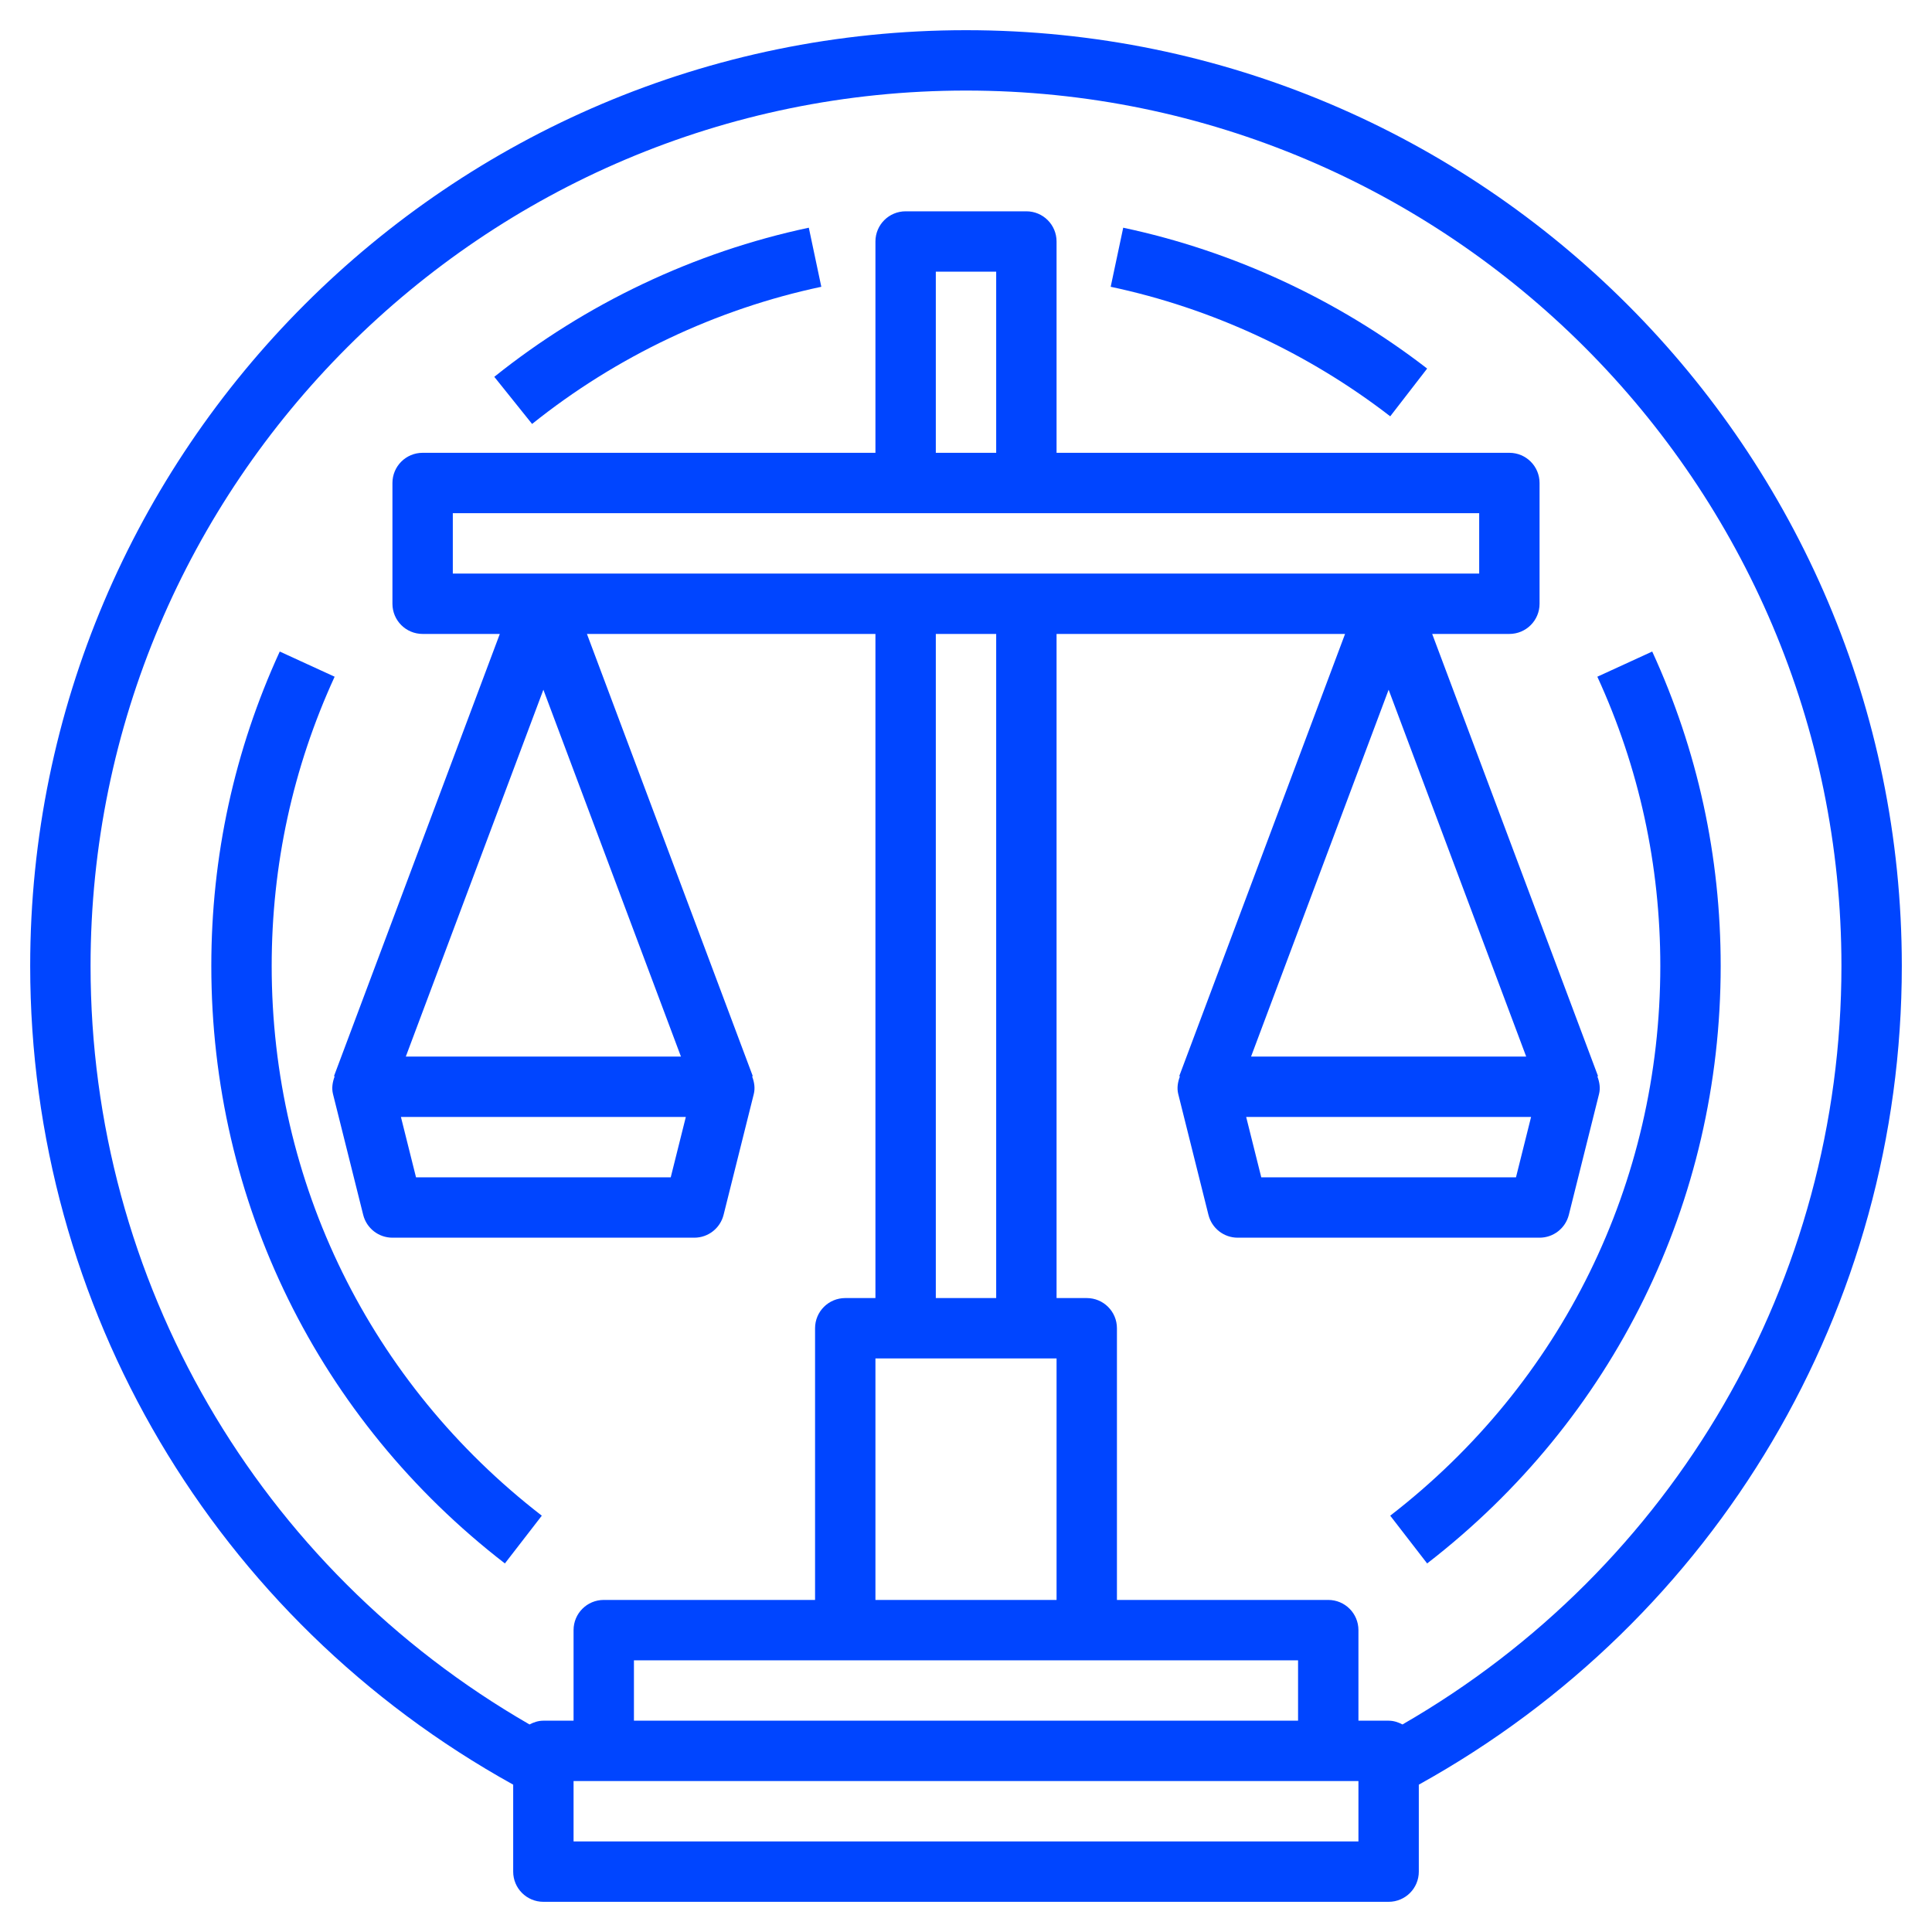
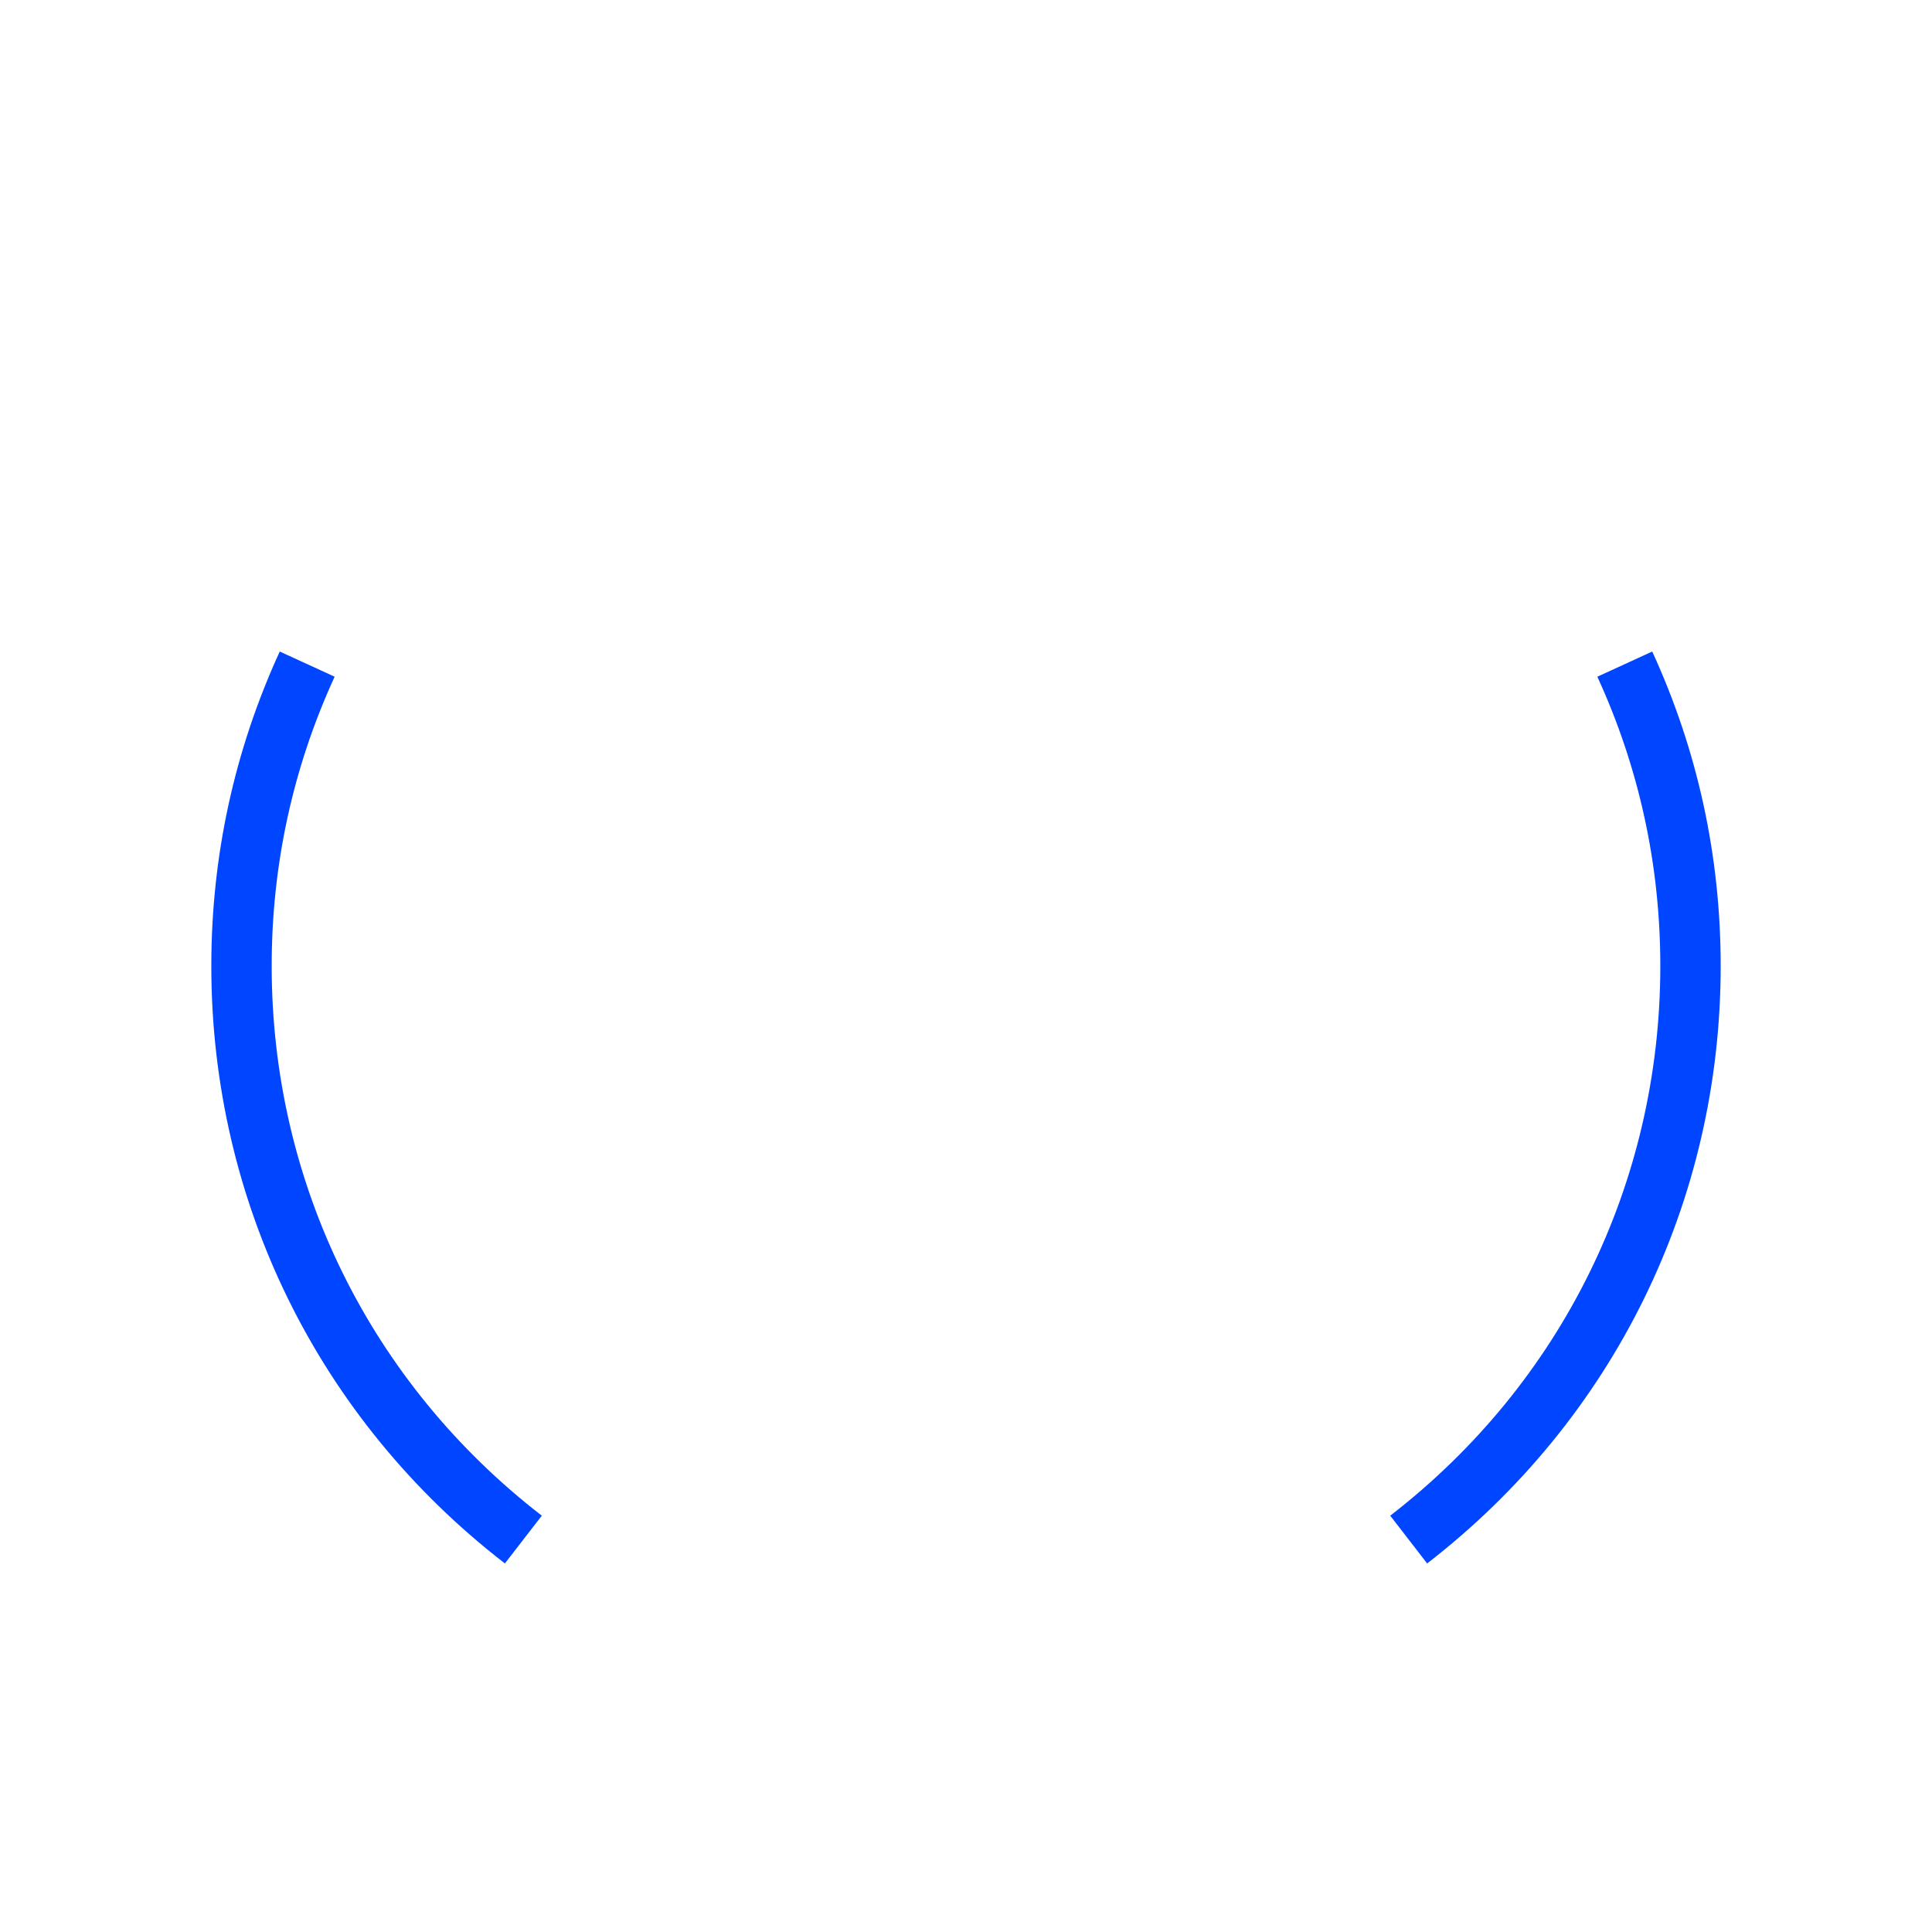
<svg xmlns="http://www.w3.org/2000/svg" version="1.1" id="Layer_3" x="0px" y="0px" viewBox="0 0 64 64" style="enable-background:new 0 0 64 64;" xml:space="preserve" width="512px" height="512px" class="">
  <g>
    <g>
-       <path d="M63,32C63,14.906,49.094,1,32,1S1,14.906,1,32c0,11.32,6.121,21.646,16,27.119V62c0,0.553,0.447,1,1,1h28   c0.553,0,1-0.447,1-1v-2.881C56.879,53.646,63,43.32,63,32z M45,61H19v-2h26V61z M13.443,35L18,22.848L22.557,35H13.443z    M22.719,37l-0.5,2h-8.438l-0.5-2H22.719z M15,19v-2h34v2H15z M33,15h-2V9h2V15z M41.443,35L46,22.848L50.557,35H41.443z    M50.719,37l-0.5,2h-8.438l-0.5-2H50.719z M33,21v22h-2V21H33z M35,45v8h-6v-8H35z M43,55v2H21v-2H43z M46.459,57.125   C46.32,57.052,46.168,57,46,57h-1v-3c0-0.553-0.447-1-1-1h-7v-9c0-0.553-0.447-1-1-1h-1V21h9.557l-5.493,14.648l0.022,0.008   c-0.07,0.188-0.105,0.386-0.055,0.586l1,4C40.142,40.688,40.541,41,41,41h10c0.459,0,0.858-0.312,0.97-0.758l1-4   c0.05-0.199,0.016-0.398-0.055-0.586l0.022-0.008L47.443,21H50c0.553,0,1-0.447,1-1v-4c0-0.553-0.447-1-1-1H35V8   c0-0.553-0.447-1-1-1h-4c-0.553,0-1,0.447-1,1v7H14c-0.553,0-1,0.447-1,1v4c0,0.553,0.447,1,1,1h2.557l-5.493,14.648l0.022,0.008   c-0.07,0.188-0.105,0.386-0.055,0.586l1,4C12.142,40.688,12.541,41,13,41h10c0.459,0,0.858-0.312,0.97-0.758l1-4   c0.05-0.199,0.016-0.398-0.055-0.586l0.022-0.008L19.443,21H29v22h-1c-0.553,0-1,0.447-1,1v9h-7c-0.553,0-1,0.447-1,1v3h-1   c-0.168,0-0.32,0.052-0.459,0.125C8.551,51.946,3,42.424,3,32C3,16.01,16.01,3,32,3s29,13.01,29,29   C61,42.424,55.449,51.946,46.459,57.125z" data-original="#000000" class="active-path" data-old_color="#000000" fill="#0045FF" />
-       <path d="M16.374,12.483l1.252,1.561c2.786-2.234,6.1-3.806,9.581-4.544l-0.414-1.957C23.007,8.346,19.404,10.055,16.374,12.483z" data-original="#000000" class="active-path" data-old_color="#000000" fill="#0045FF" />
      <path d="M7,32c0,7.802,3.544,15.016,9.725,19.791l1.223-1.582C12.261,45.814,9,39.178,9,32c0-3.344,0.701-6.567,2.085-9.583   l-1.818-0.834C7.763,24.861,7,28.366,7,32z" data-original="#000000" class="active-path" data-old_color="#000000" fill="#0045FF" />
      <path d="M54.732,21.583l-1.818,0.834C54.298,25.432,55,28.655,55,32c0,7.178-3.261,13.814-8.947,18.209l1.223,1.582   C53.456,47.016,57,39.802,57,32C57,28.365,56.237,24.86,54.732,21.583z" data-original="#000000" class="active-path" data-old_color="#000000" fill="#0045FF" />
-       <path d="M36.793,9.5c3.341,0.708,6.543,2.191,9.26,4.291l1.223-1.582c-2.953-2.282-6.435-3.896-10.068-4.666L36.793,9.5z" data-original="#000000" class="active-path" data-old_color="#000000" fill="#0045FF" />
    </g>
  </g>
</svg>